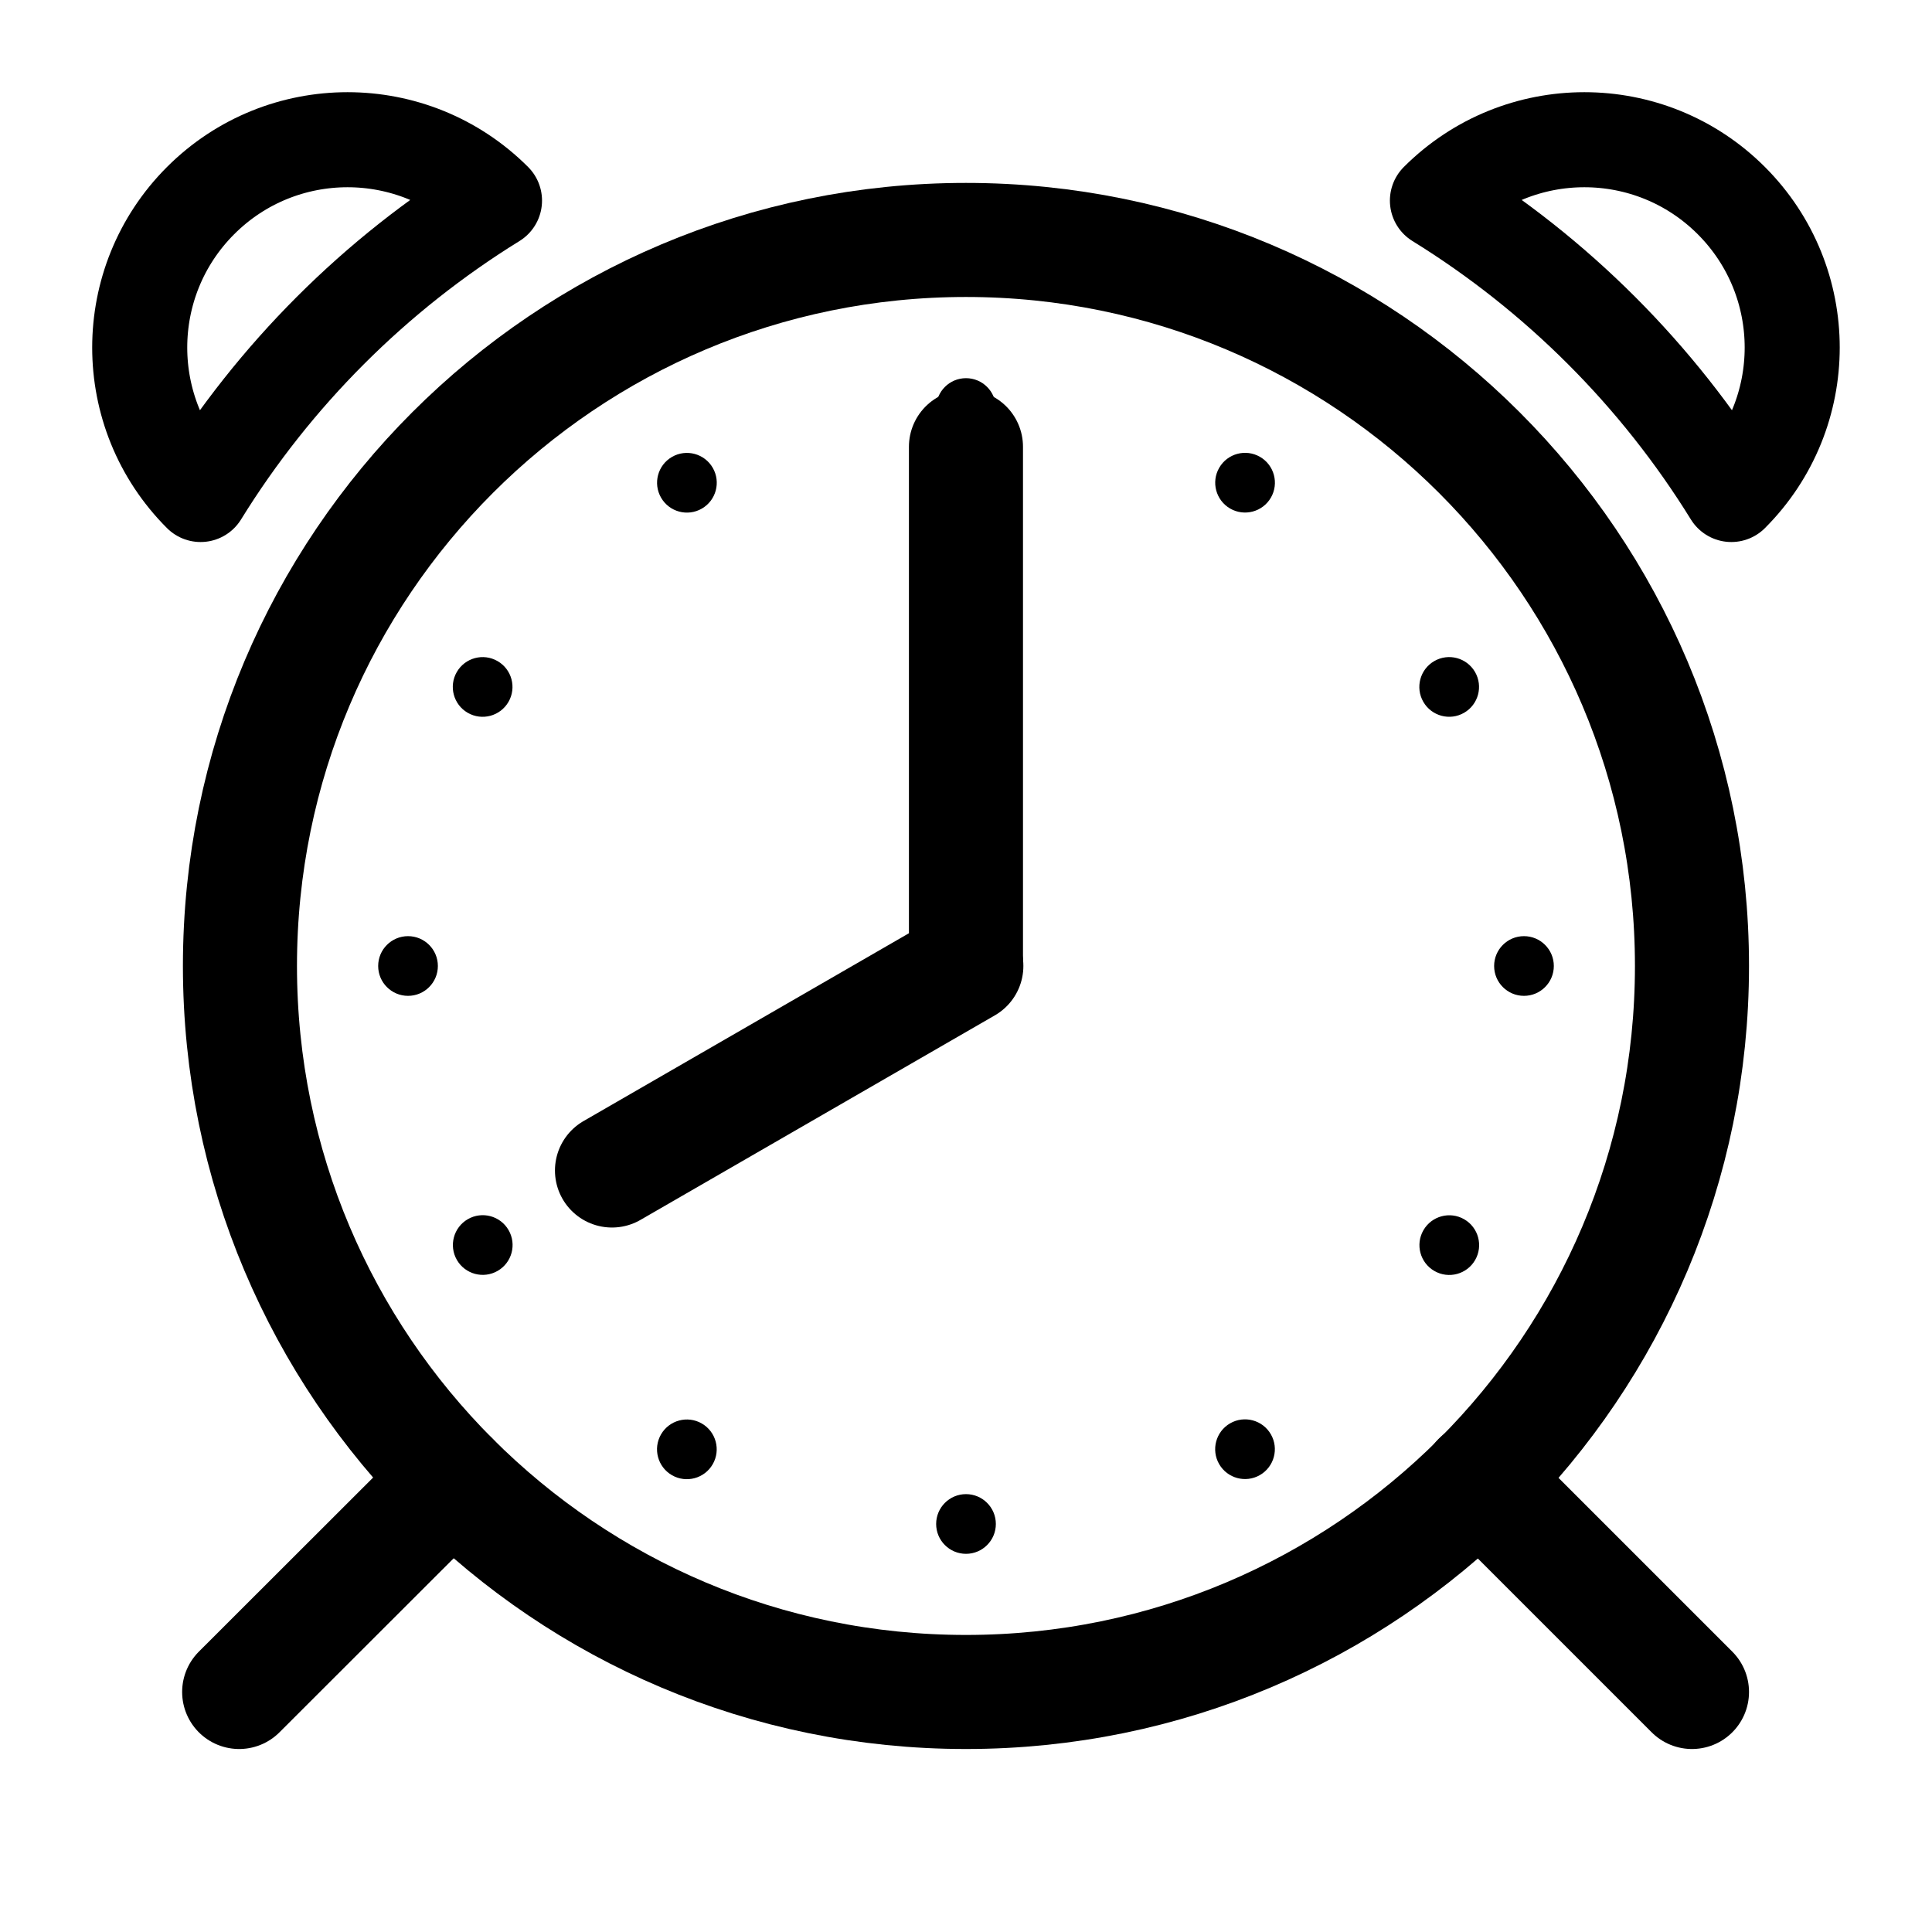
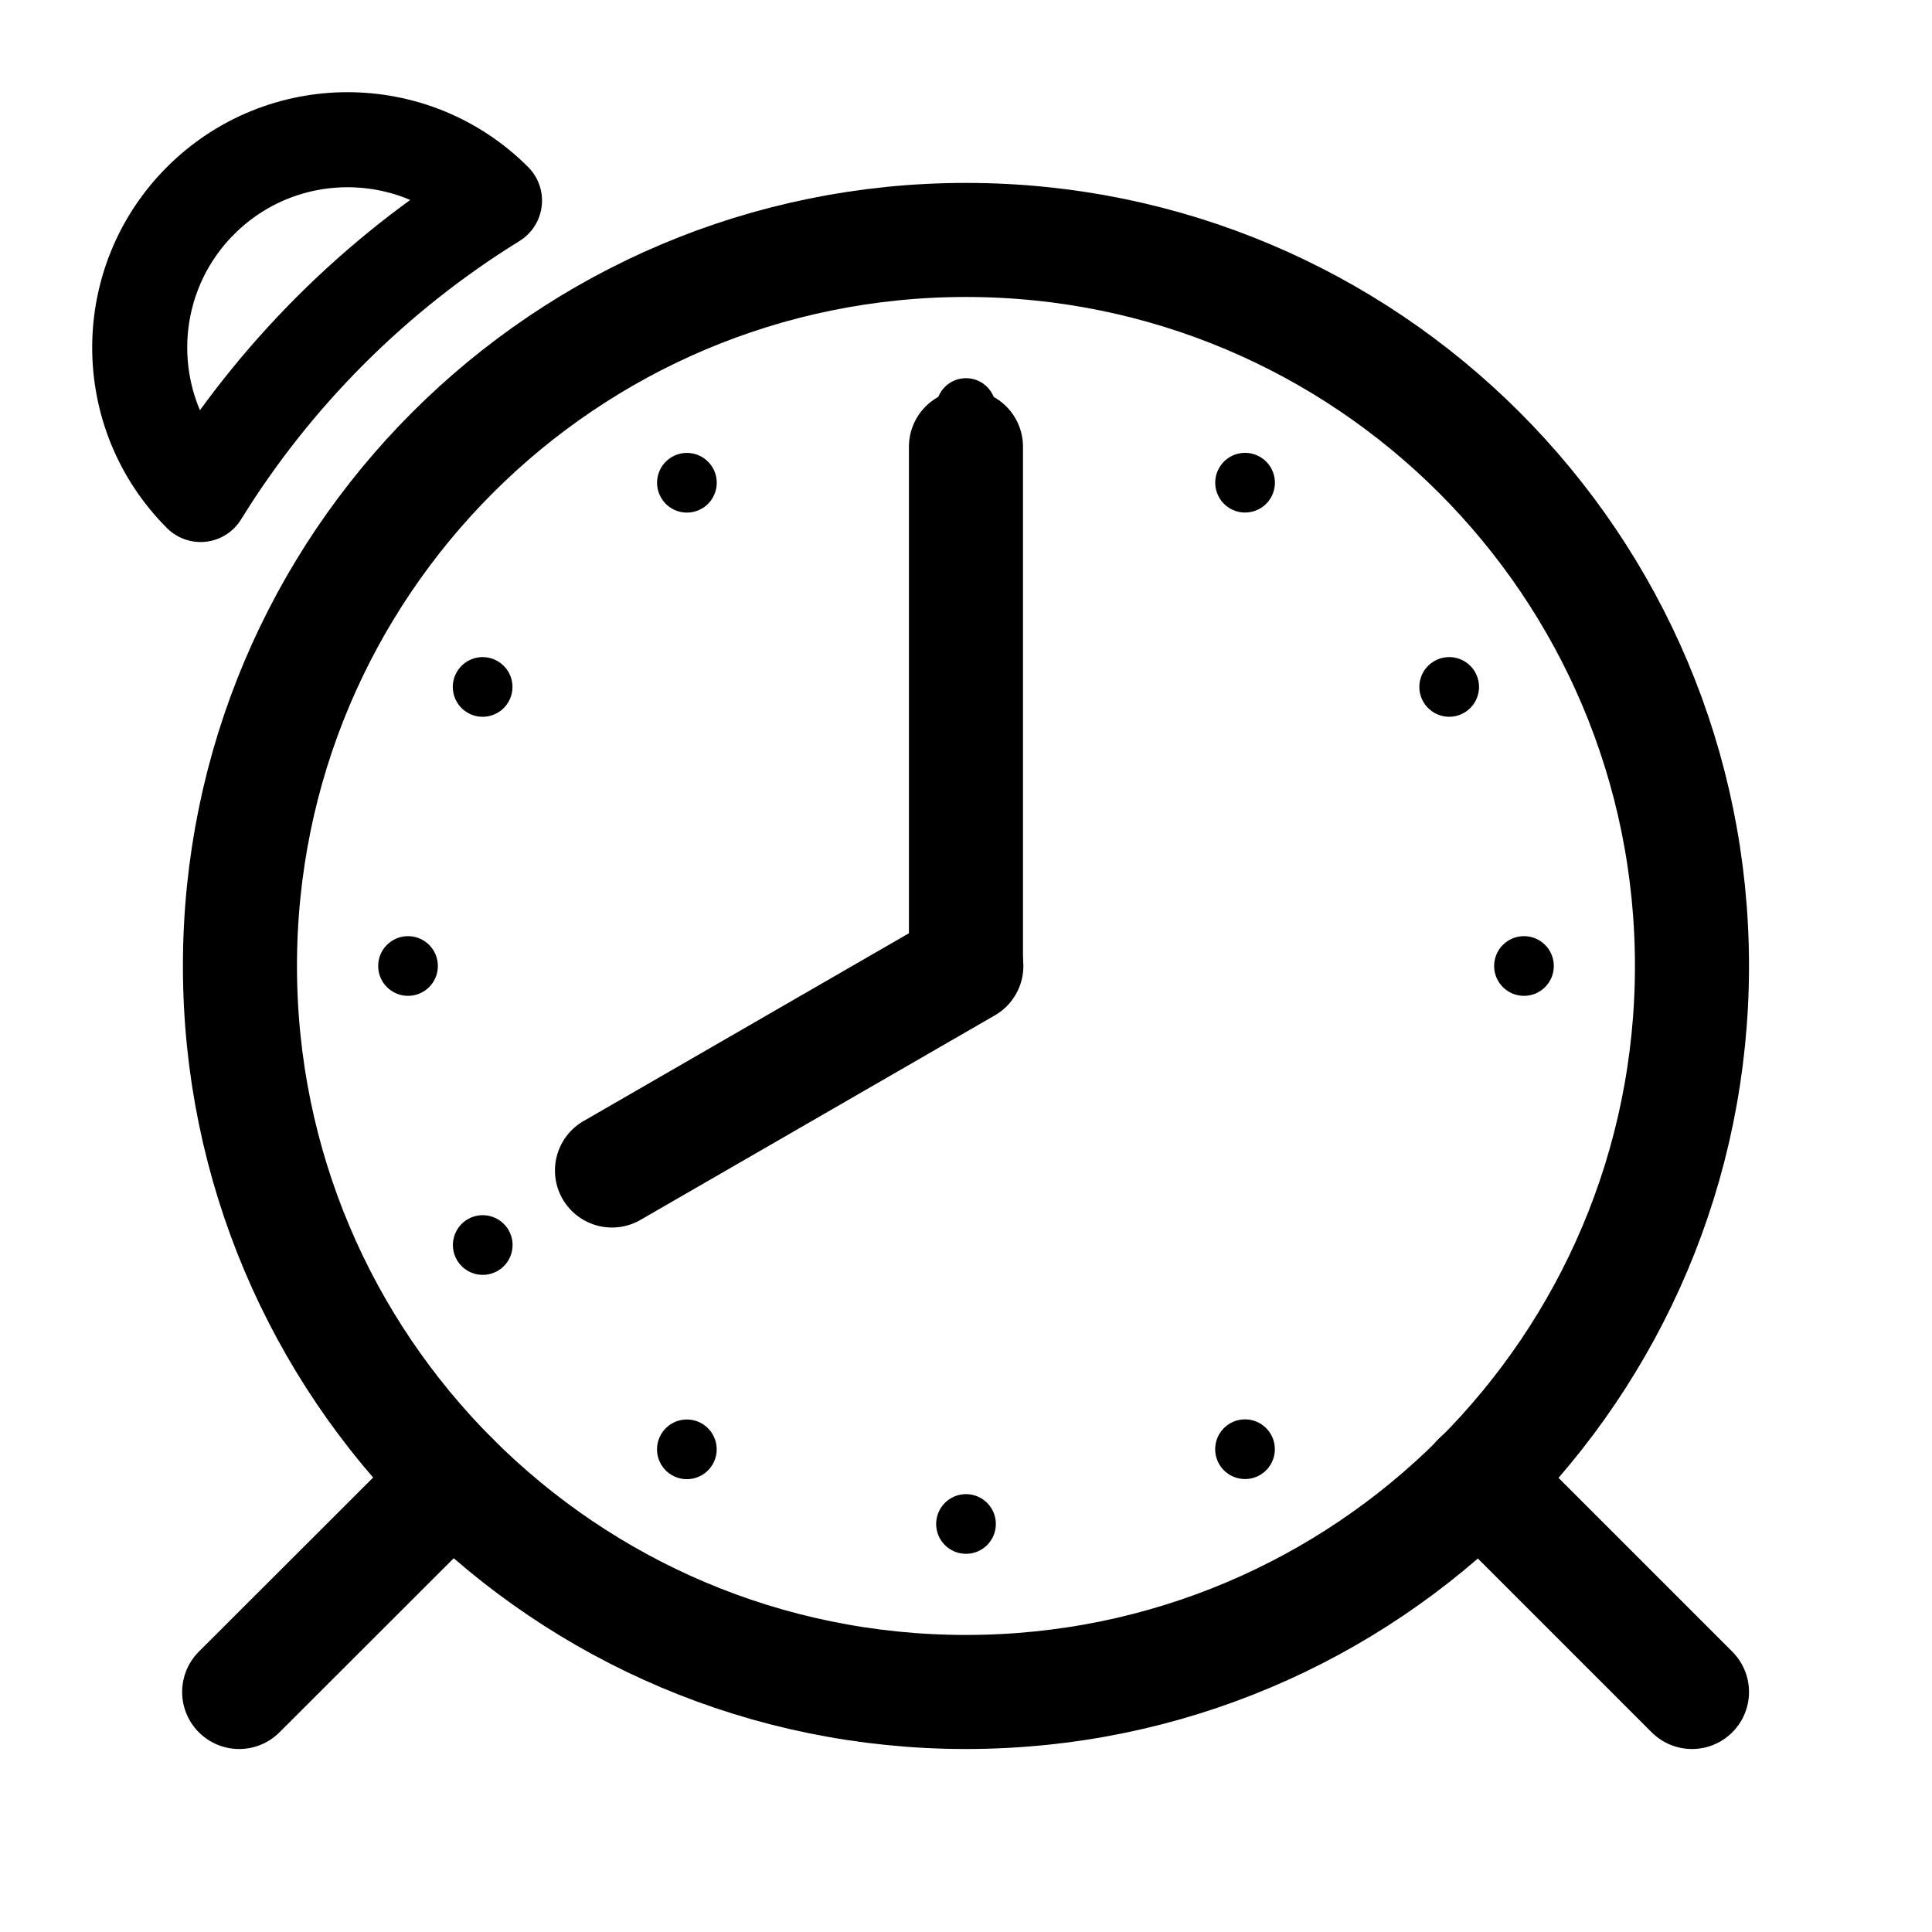
<svg xmlns="http://www.w3.org/2000/svg" width="800px" height="800px" version="1.1" viewBox="144 144 512 512">
  <defs>
    <clipPath id="c">
      <path d="m148.09 148.09h503.81v503.81h-503.81z" />
    </clipPath>
    <clipPath id="b">
      <path d="m148.09 148.09h503.81v503.81h-503.81z" />
    </clipPath>
    <clipPath id="a">
      <path d="m148.09 148.09h503.81v503.81h-503.81z" />
    </clipPath>
  </defs>
  <g clip-path="url(#c)">
    <path transform="matrix(5.038 0 0 5.038 148.09 148.09)" d="m88.19 50c0 21.092-17.098 38.19-38.19 38.19-21.092 0-38.19-17.098-38.19-38.19 0-21.092 17.098-38.19 38.19-38.19 21.092 0 38.19 17.098 38.19 38.19" fill="none" stroke="#000000" stroke-miterlimit="10" stroke-width="6" />
  </g>
  <path d="m260.04 400c0 4.367-3.539 7.91-7.91 7.91-4.367 0-7.91-3.543-7.91-7.91 0-4.371 3.543-7.91 7.91-7.91 4.371 0 7.91 3.539 7.91 7.91" />
  <path d="m555.78 400c0 4.367-3.543 7.91-7.91 7.91-4.367 0-7.91-3.543-7.91-7.91 0-4.371 3.543-7.91 7.91-7.91 4.367 0 7.91 3.539 7.91 7.91" />
  <path d="m275.86 319.2c3.785 2.184 5.078 7.019 2.894 10.805-2.184 3.781-7.019 5.078-10.805 2.894-3.781-2.184-5.078-7.023-2.894-10.805 2.184-3.785 7.023-5.082 10.805-2.894" />
-   <path d="m532.03 467.12c3.781 2.184 5.078 7.019 2.894 10.805-2.184 3.781-7.023 5.078-10.805 2.894-3.785-2.184-5.082-7.023-2.894-10.805 2.184-3.781 7.019-5.078 10.805-2.894" />
  <path d="m332.89 267.98c2.184 3.785 0.887 8.621-2.894 10.805-3.785 2.188-8.621 0.891-10.805-2.894-2.184-3.781-0.891-8.621 2.894-10.805 3.781-2.184 8.621-0.887 10.805 2.894" />
  <path d="m480.79 524.1c2.184 3.781 0.887 8.617-2.894 10.805-3.781 2.184-8.621 0.887-10.805-2.898-2.184-3.781-0.887-8.617 2.894-10.805 3.785-2.184 8.621-0.887 10.805 2.898" />
  <path d="m407.91 252.13c0 4.371-3.543 7.91-7.91 7.91-4.371 0-7.91-3.539-7.91-7.91 0-4.367 3.539-7.91 7.91-7.91 4.367 0 7.91 3.543 7.91 7.91" />
  <path d="m407.91 547.87c0 4.367-3.543 7.91-7.91 7.91-4.371 0-7.91-3.543-7.91-7.91 0-4.367 3.539-7.91 7.91-7.91 4.367 0 7.91 3.543 7.91 7.91" />
  <path d="m477.91 265.07c3.781 2.184 5.078 7.019 2.894 10.805-2.184 3.781-7.023 5.078-10.805 2.894-3.785-2.188-5.082-7.023-2.894-10.805 2.184-3.785 7.019-5.082 10.805-2.894" />
  <path d="m329.98 521.24c3.785 2.184 5.078 7.019 2.894 10.805-2.184 3.781-7.019 5.078-10.805 2.894-3.781-2.184-5.078-7.019-2.894-10.805 2.184-3.781 7.023-5.078 10.805-2.894" />
  <path d="m534.9 322.09c2.184 3.781 0.887 8.621-2.898 10.805-3.781 2.184-8.617 0.887-10.805-2.894-2.184-3.785-0.887-8.621 2.898-10.805 3.781-2.184 8.617-0.891 10.805 2.894" />
  <path d="m278.78 469.99c2.188 3.785 0.891 8.621-2.894 10.805-3.781 2.184-8.621 0.887-10.805-2.894-2.184-3.781-0.887-8.621 2.894-10.805 3.785-2.184 8.621-0.887 10.805 2.894" />
  <g clip-path="url(#b)" fill="none" stroke="#000000" stroke-linecap="round" stroke-miterlimit="10" stroke-width="6">
    <path transform="matrix(5.038 0 0 5.038 148.09 148.09)" d="m22.98 76.99-11.211 11.2" />
    <path transform="matrix(5.038 0 0 5.038 148.09 148.09)" d="m76.99 76.99 11.2 11.2" />
  </g>
  <path transform="matrix(5.038 0 0 5.038 148.09 148.09)" d="m25.2 9.74c-4.27-4.27-11.19-4.27-15.46 0-4.27 4.27-4.27 11.19 0 15.46 3.88-6.28 9.18-11.581 15.46-15.46z" fill="none" stroke="#000000" stroke-linejoin="round" stroke-miterlimit="10" stroke-width="5" />
-   <path transform="matrix(5.038 0 0 5.038 148.09 148.09)" d="m74.8 9.74c4.27-4.27 11.19-4.27 15.46 0 4.27 4.27 4.27 11.19 0 15.46-3.88-6.28-9.18-11.581-15.46-15.46z" fill="none" stroke="#000000" stroke-linejoin="round" stroke-miterlimit="10" stroke-width="5" />
  <path transform="matrix(5.038 0 0 5.038 148.09 148.09)" d="m50 49.91v-27.221" fill="none" stroke="#000000" stroke-linecap="round" stroke-miterlimit="10" stroke-width="6" />
  <g clip-path="url(#a)">
    <path transform="matrix(5.038 0 0 5.038 148.09 148.09)" d="m50.02 50-18.64 10.759" fill="none" stroke="#000000" stroke-linecap="round" stroke-miterlimit="10" stroke-width="6" />
  </g>
</svg>